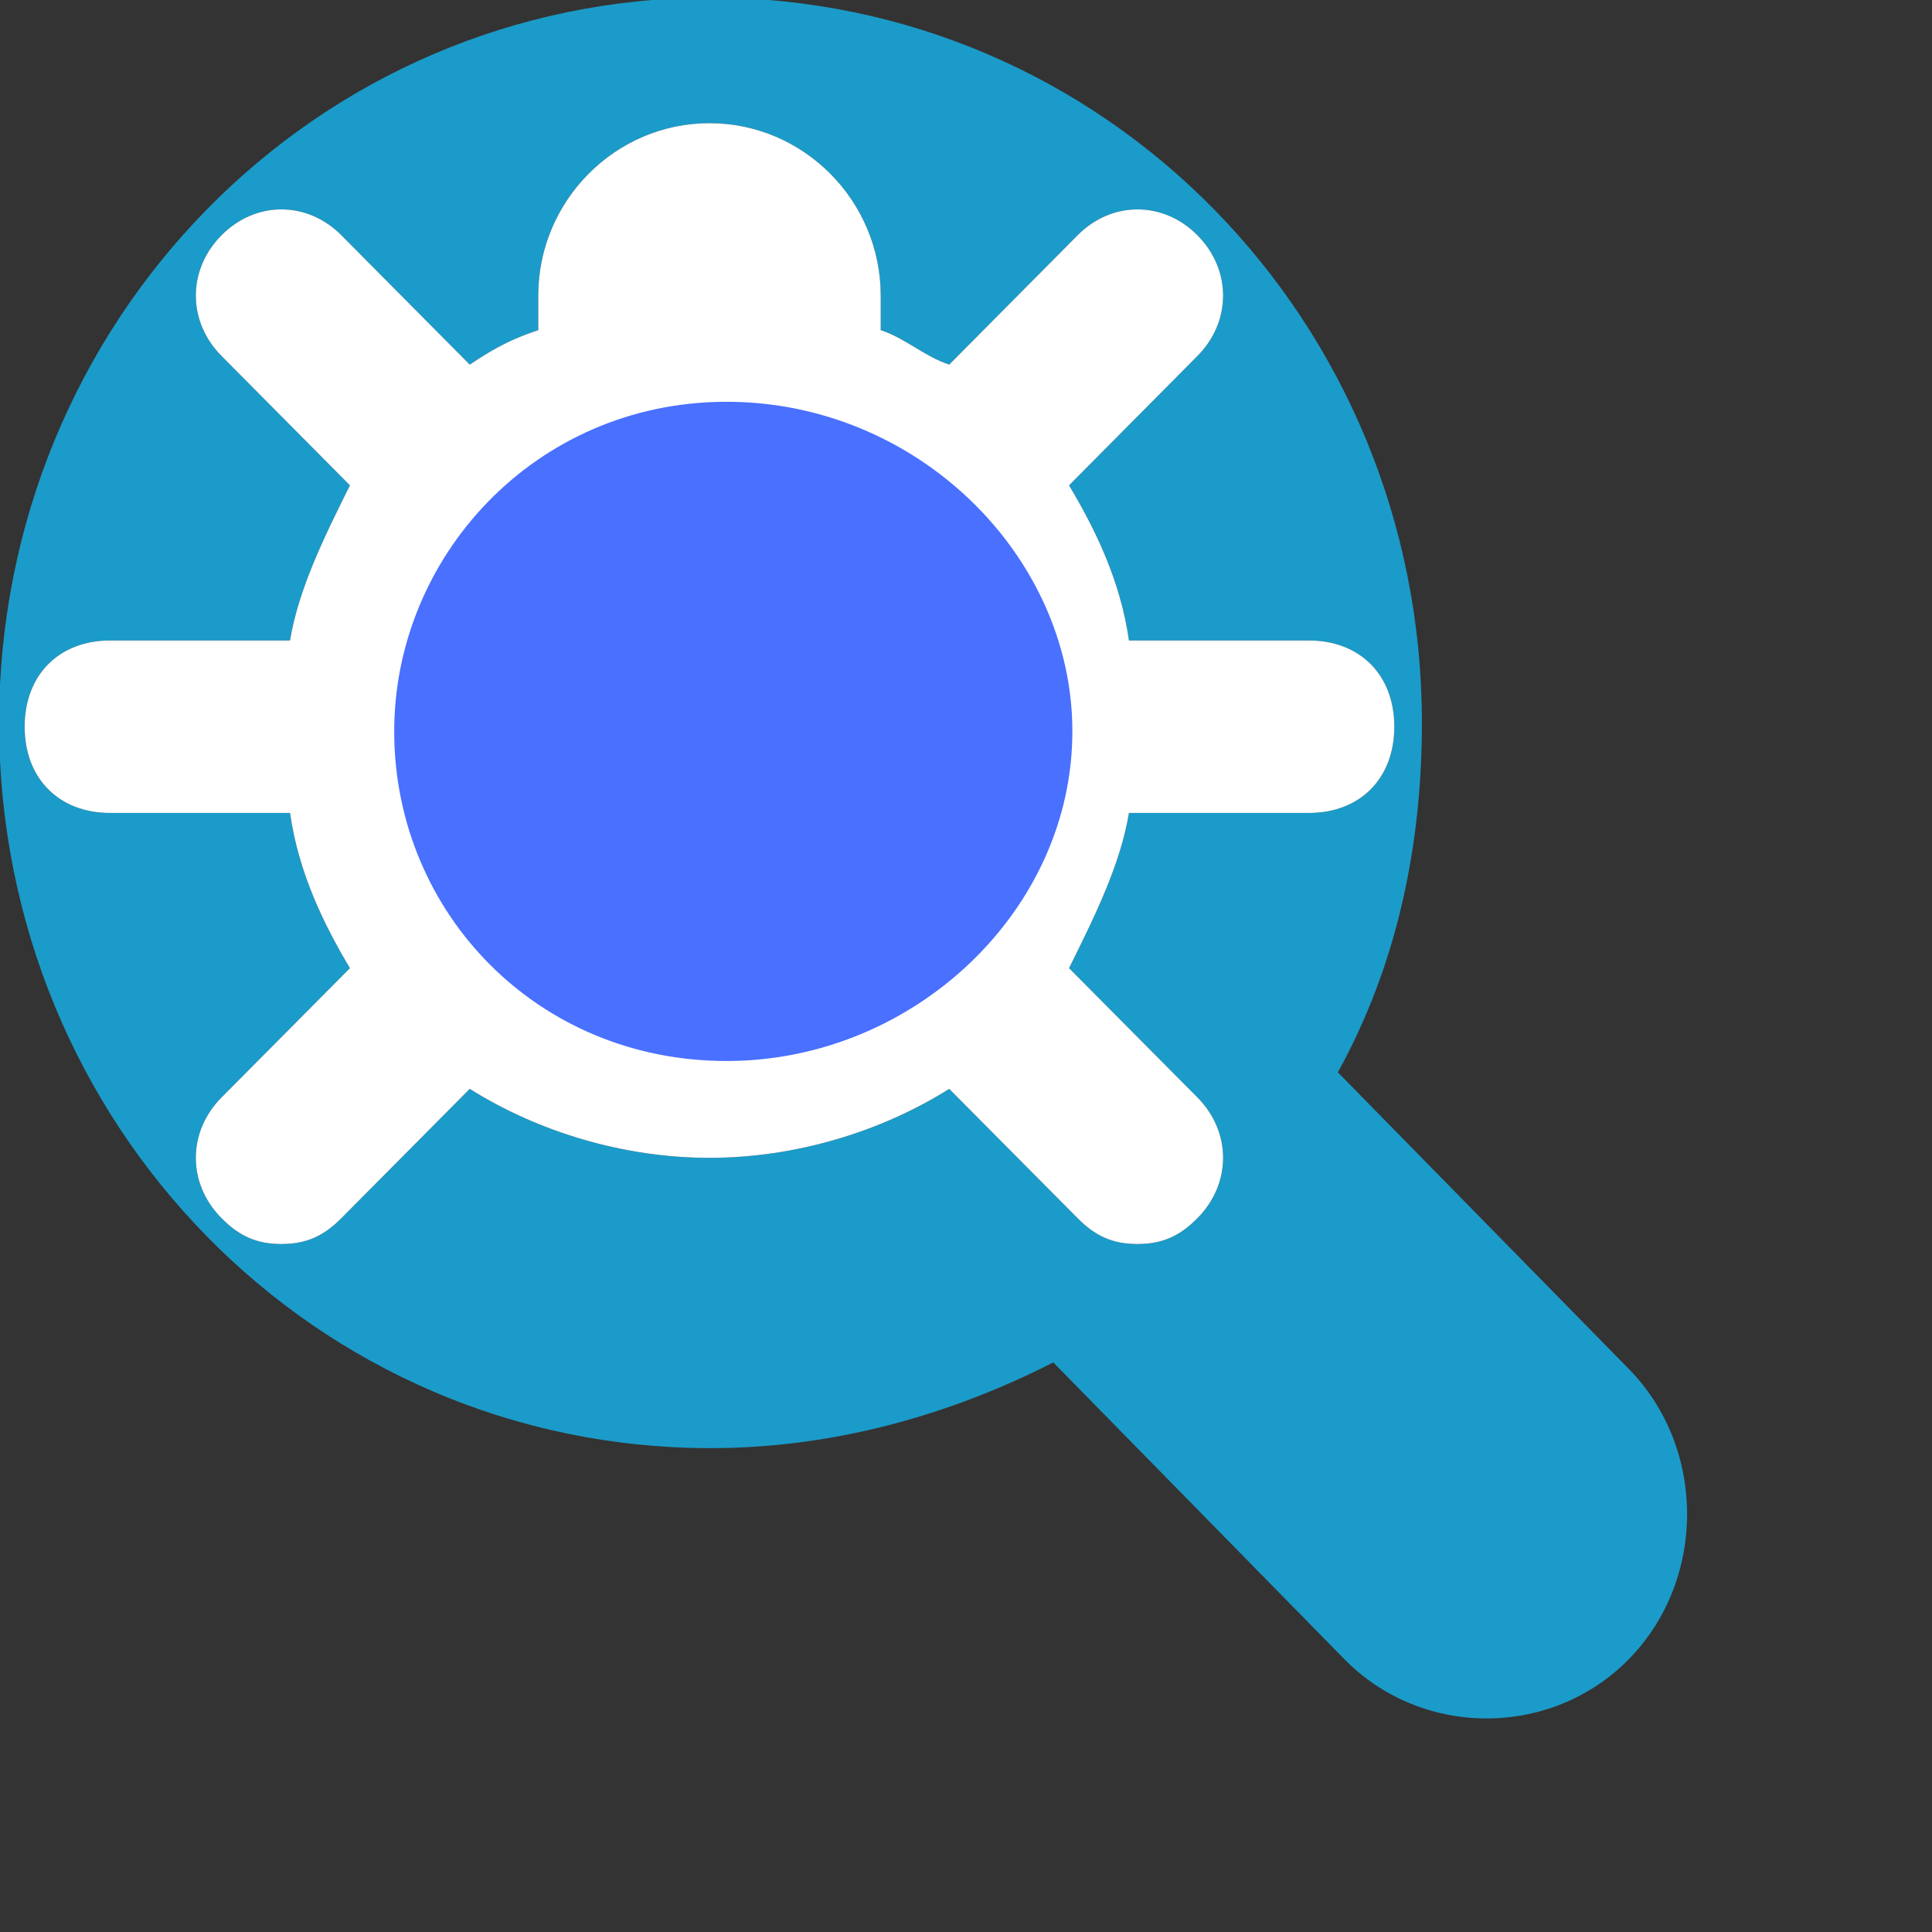
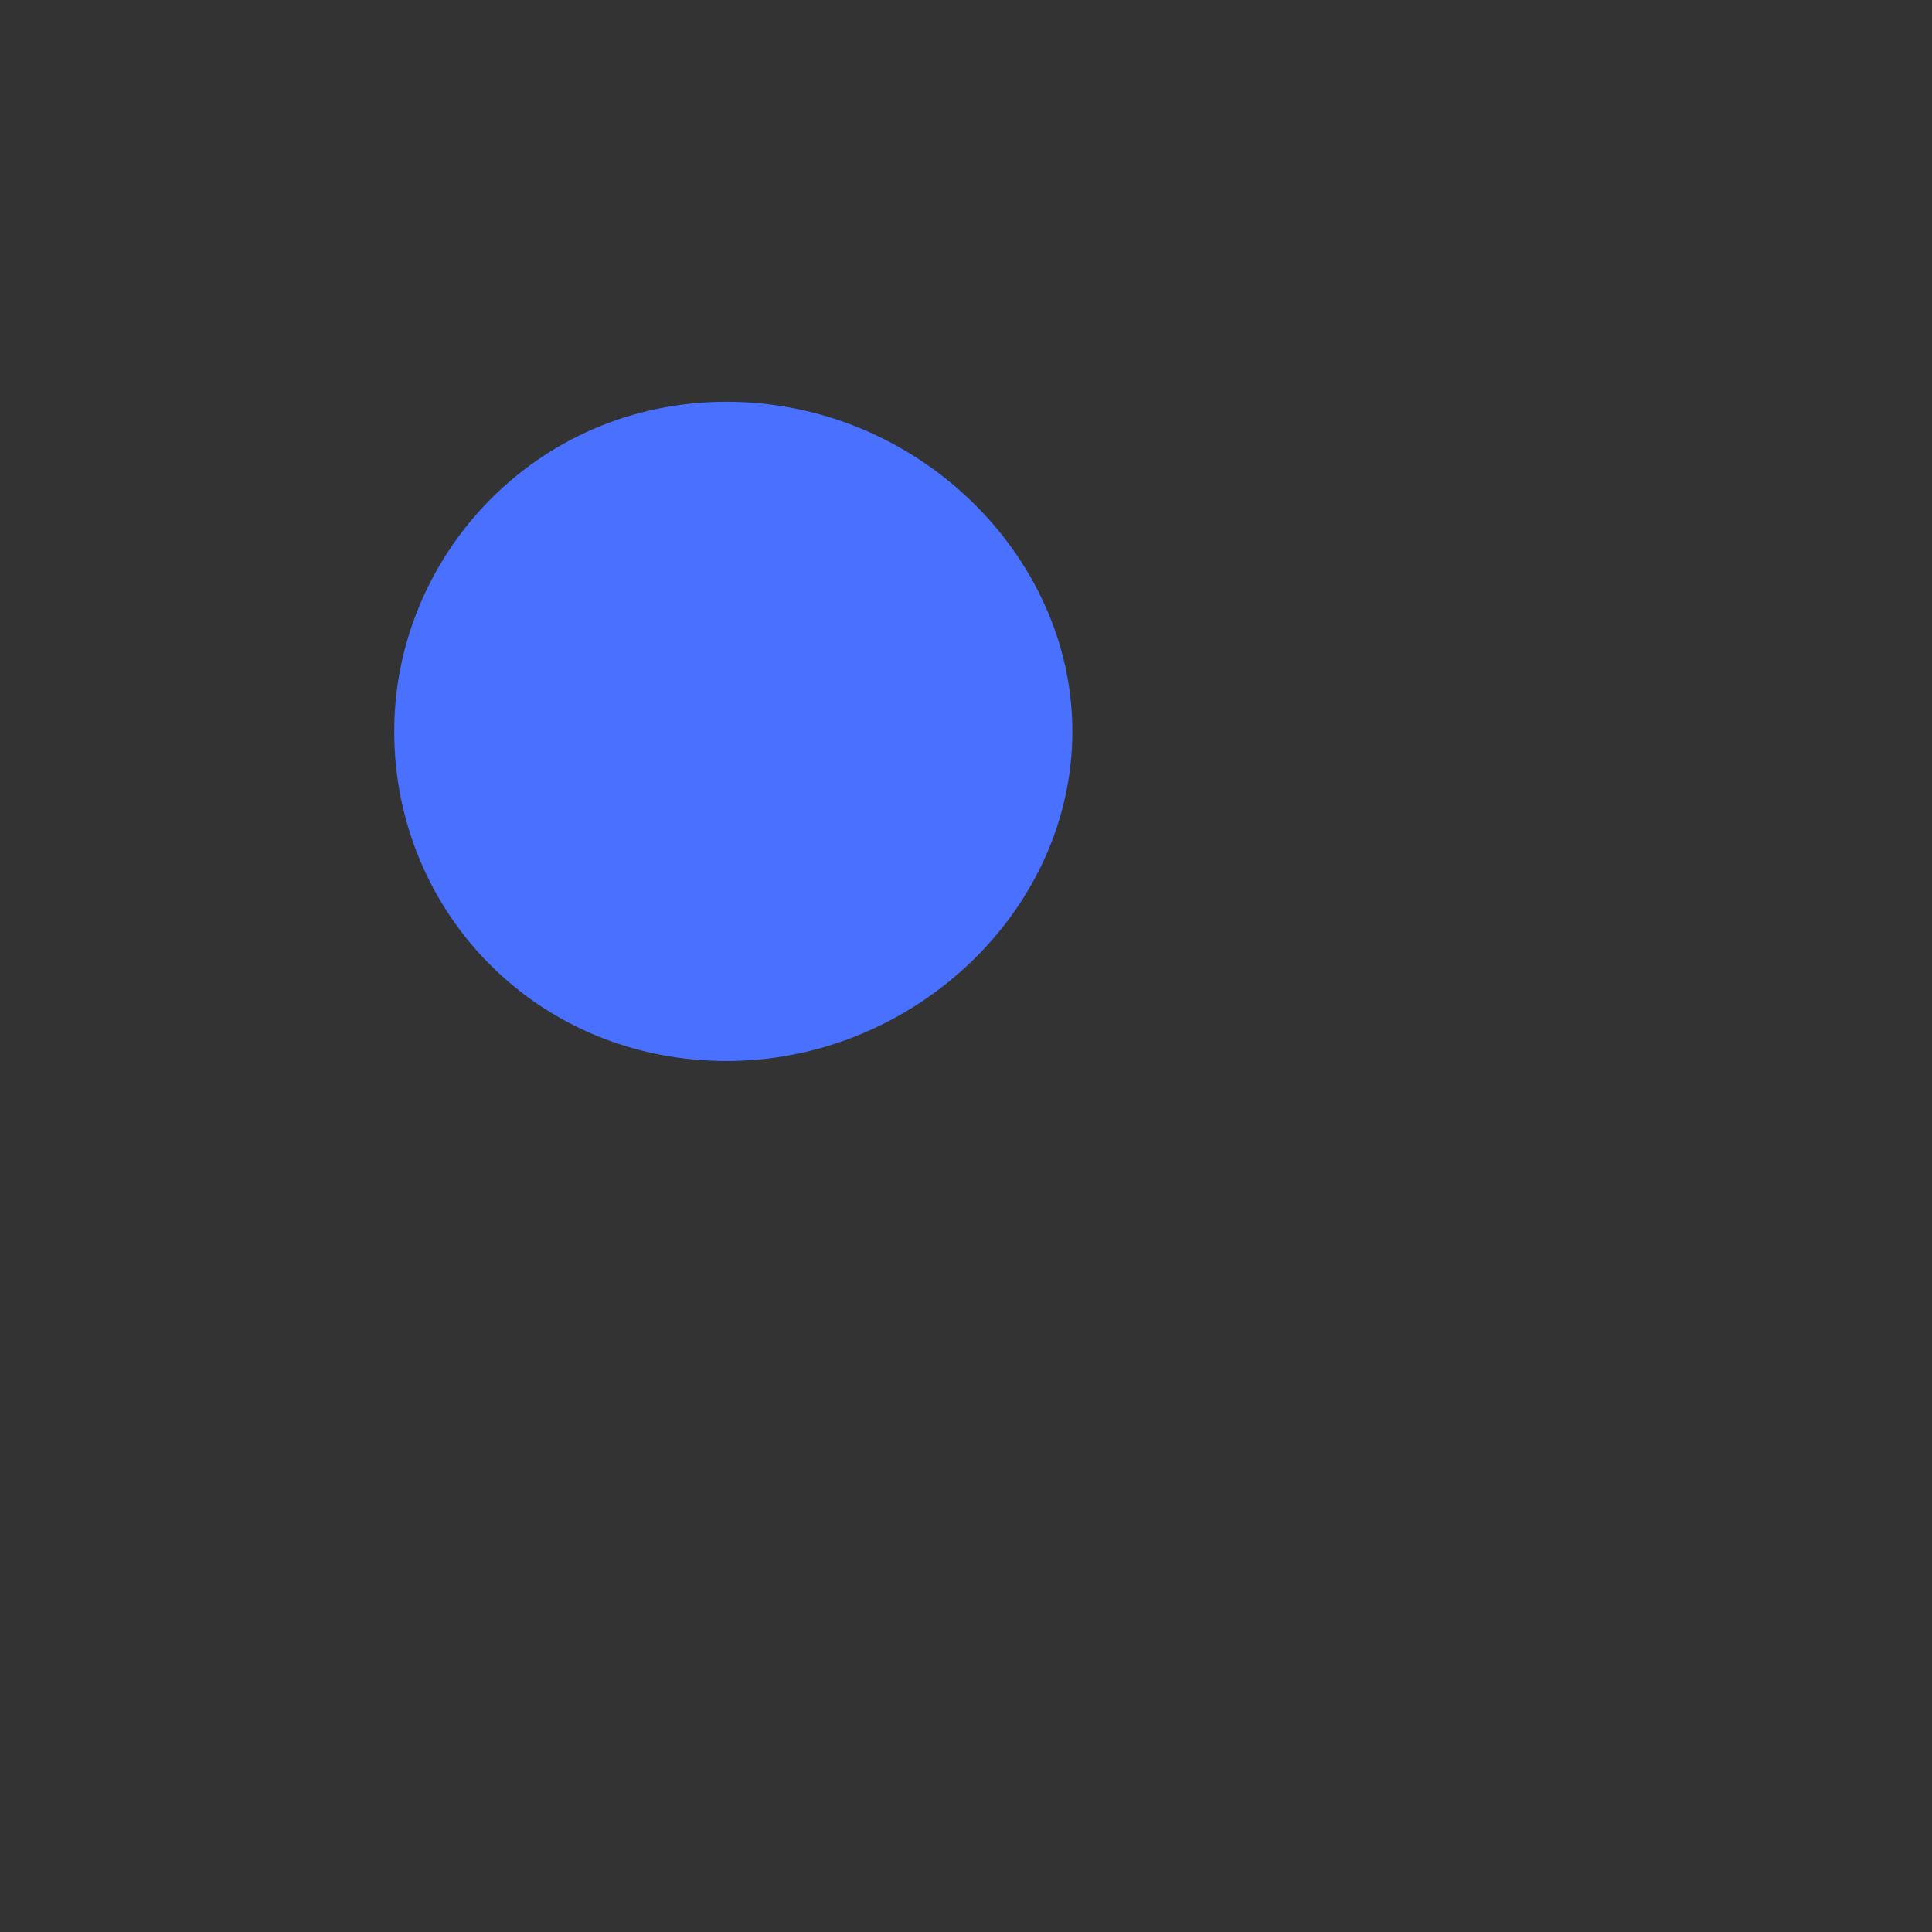
<svg xmlns="http://www.w3.org/2000/svg" width="100%" height="100%" viewBox="0 0 8 8" version="1.1" style="fill-rule:evenodd;clip-rule:evenodd;stroke-linejoin:round;stroke-miterlimit:2;">
  <rect x="0" y="0" width="8" height="8" fill="#333333" stroke="none" />
  <g transform="matrix(1,0,0,1,-10.553,-21.368)">
    <g id="Loupe" transform="matrix(2.37,0,0,2.416,-18.628,-34.548)">
      <g>
        <g transform="matrix(0.113,0,0,0.113,11.972,22.801)">
-           <path d="M28.2,23.8C29.4,25 29.4,27 28.2,28.2C27.6,28.8 26.8,29.1 26,29.1C25.2,29.1 24.4,28.8 23.8,28.2L19.3,23.7C17.7,24.5 15.9,25 14,25C7.9,25 3,20.1 3,14C3,7.9 7.9,3 14,3C20.1,3 25,7.9 25,14C25,15.9 24.6,17.7 23.7,19.3L28.2,23.8ZM23.25,15.366C24.044,15.366 24.573,14.843 24.573,14.058C24.573,13.274 24.044,12.75 23.25,12.75L20.47,12.75C20.338,11.835 19.941,11.05 19.544,10.397L21.529,8.435C22.058,7.912 22.058,7.127 21.529,6.604C21,6.081 20.205,6.081 19.676,6.604L17.691,8.566C17.293,8.435 17.029,8.173 16.632,8.043L16.632,7.52C16.632,6.081 15.44,4.904 13.984,4.904C12.528,4.904 11.337,6.081 11.337,7.52L11.337,8.043C10.94,8.173 10.675,8.304 10.278,8.566L8.293,6.604C7.763,6.081 6.969,6.081 6.44,6.604C5.91,7.127 5.91,7.912 6.44,8.435L8.425,10.397C8.028,11.181 7.631,11.966 7.499,12.75L4.719,12.75C3.925,12.75 3.396,13.274 3.396,14.058C3.396,14.843 3.925,15.366 4.719,15.366L7.499,15.366C7.631,16.281 8.028,17.066 8.425,17.72L6.44,19.681C5.91,20.204 5.91,20.989 6.44,21.512C6.705,21.774 6.969,21.904 7.366,21.904C7.763,21.904 8.028,21.774 8.293,21.512L10.278,19.551C11.337,20.204 12.661,20.597 13.984,20.597C15.308,20.597 16.632,20.204 17.691,19.551L19.676,21.512C19.941,21.774 20.205,21.904 20.602,21.904C21,21.904 21.264,21.774 21.529,21.512C22.058,20.989 22.058,20.204 21.529,19.681L19.544,17.72C19.941,16.935 20.338,16.15 20.47,15.366L23.25,15.366Z" style="fill:rgb(27,155,201);" />
-         </g>
+           </g>
        <g transform="matrix(0.113,0,0,0.113,11.972,22.801)">
-           <path d="M23.25,15.366C24.044,15.366 24.573,14.843 24.573,14.058C24.573,13.274 24.044,12.75 23.25,12.75L20.47,12.75C20.338,11.835 19.941,11.05 19.544,10.397L21.529,8.435C22.058,7.912 22.058,7.127 21.529,6.604C21,6.081 20.205,6.081 19.676,6.604L17.691,8.566C17.293,8.435 17.029,8.173 16.632,8.043L16.632,7.52C16.632,6.081 15.44,4.904 13.984,4.904C12.528,4.904 11.337,6.081 11.337,7.52L11.337,8.043C10.94,8.173 10.675,8.304 10.278,8.566L8.293,6.604C7.763,6.081 6.969,6.081 6.44,6.604C5.91,7.127 5.91,7.912 6.44,8.435L8.425,10.397C8.028,11.181 7.631,11.966 7.499,12.75L4.719,12.75C3.925,12.75 3.396,13.274 3.396,14.058C3.396,14.843 3.925,15.366 4.719,15.366L7.499,15.366C7.631,16.281 8.028,17.066 8.425,17.72L6.44,19.681C5.91,20.204 5.91,20.989 6.44,21.512C6.705,21.774 6.969,21.904 7.366,21.904C7.763,21.904 8.028,21.774 8.293,21.512L10.278,19.551C11.337,20.204 12.661,20.597 13.984,20.597C15.308,20.597 16.632,20.204 17.691,19.551L19.676,21.512C19.941,21.774 20.205,21.904 20.602,21.904C21,21.904 21.264,21.774 21.529,21.512C22.058,20.989 22.058,20.204 21.529,19.681L19.544,17.72C19.941,16.935 20.338,16.15 20.47,15.366L23.25,15.366Z" style="fill:white;" />
-         </g>
+           </g>
        <g transform="matrix(0.038,0,0,0.038,8.228,23.795)">
          <path d="M156.796,15.801C156.832,23.908 149.52,30.695 140.963,30.723C132.215,30.757 125.651,24.043 125.616,15.919C125.586,8.002 132.079,1.025 140.838,0.991C149.598,0.957 156.767,7.884 156.796,15.801Z" style="fill:rgb(73,112,255);fill-rule:nonzero;" />
        </g>
      </g>
    </g>
  </g>
</svg>